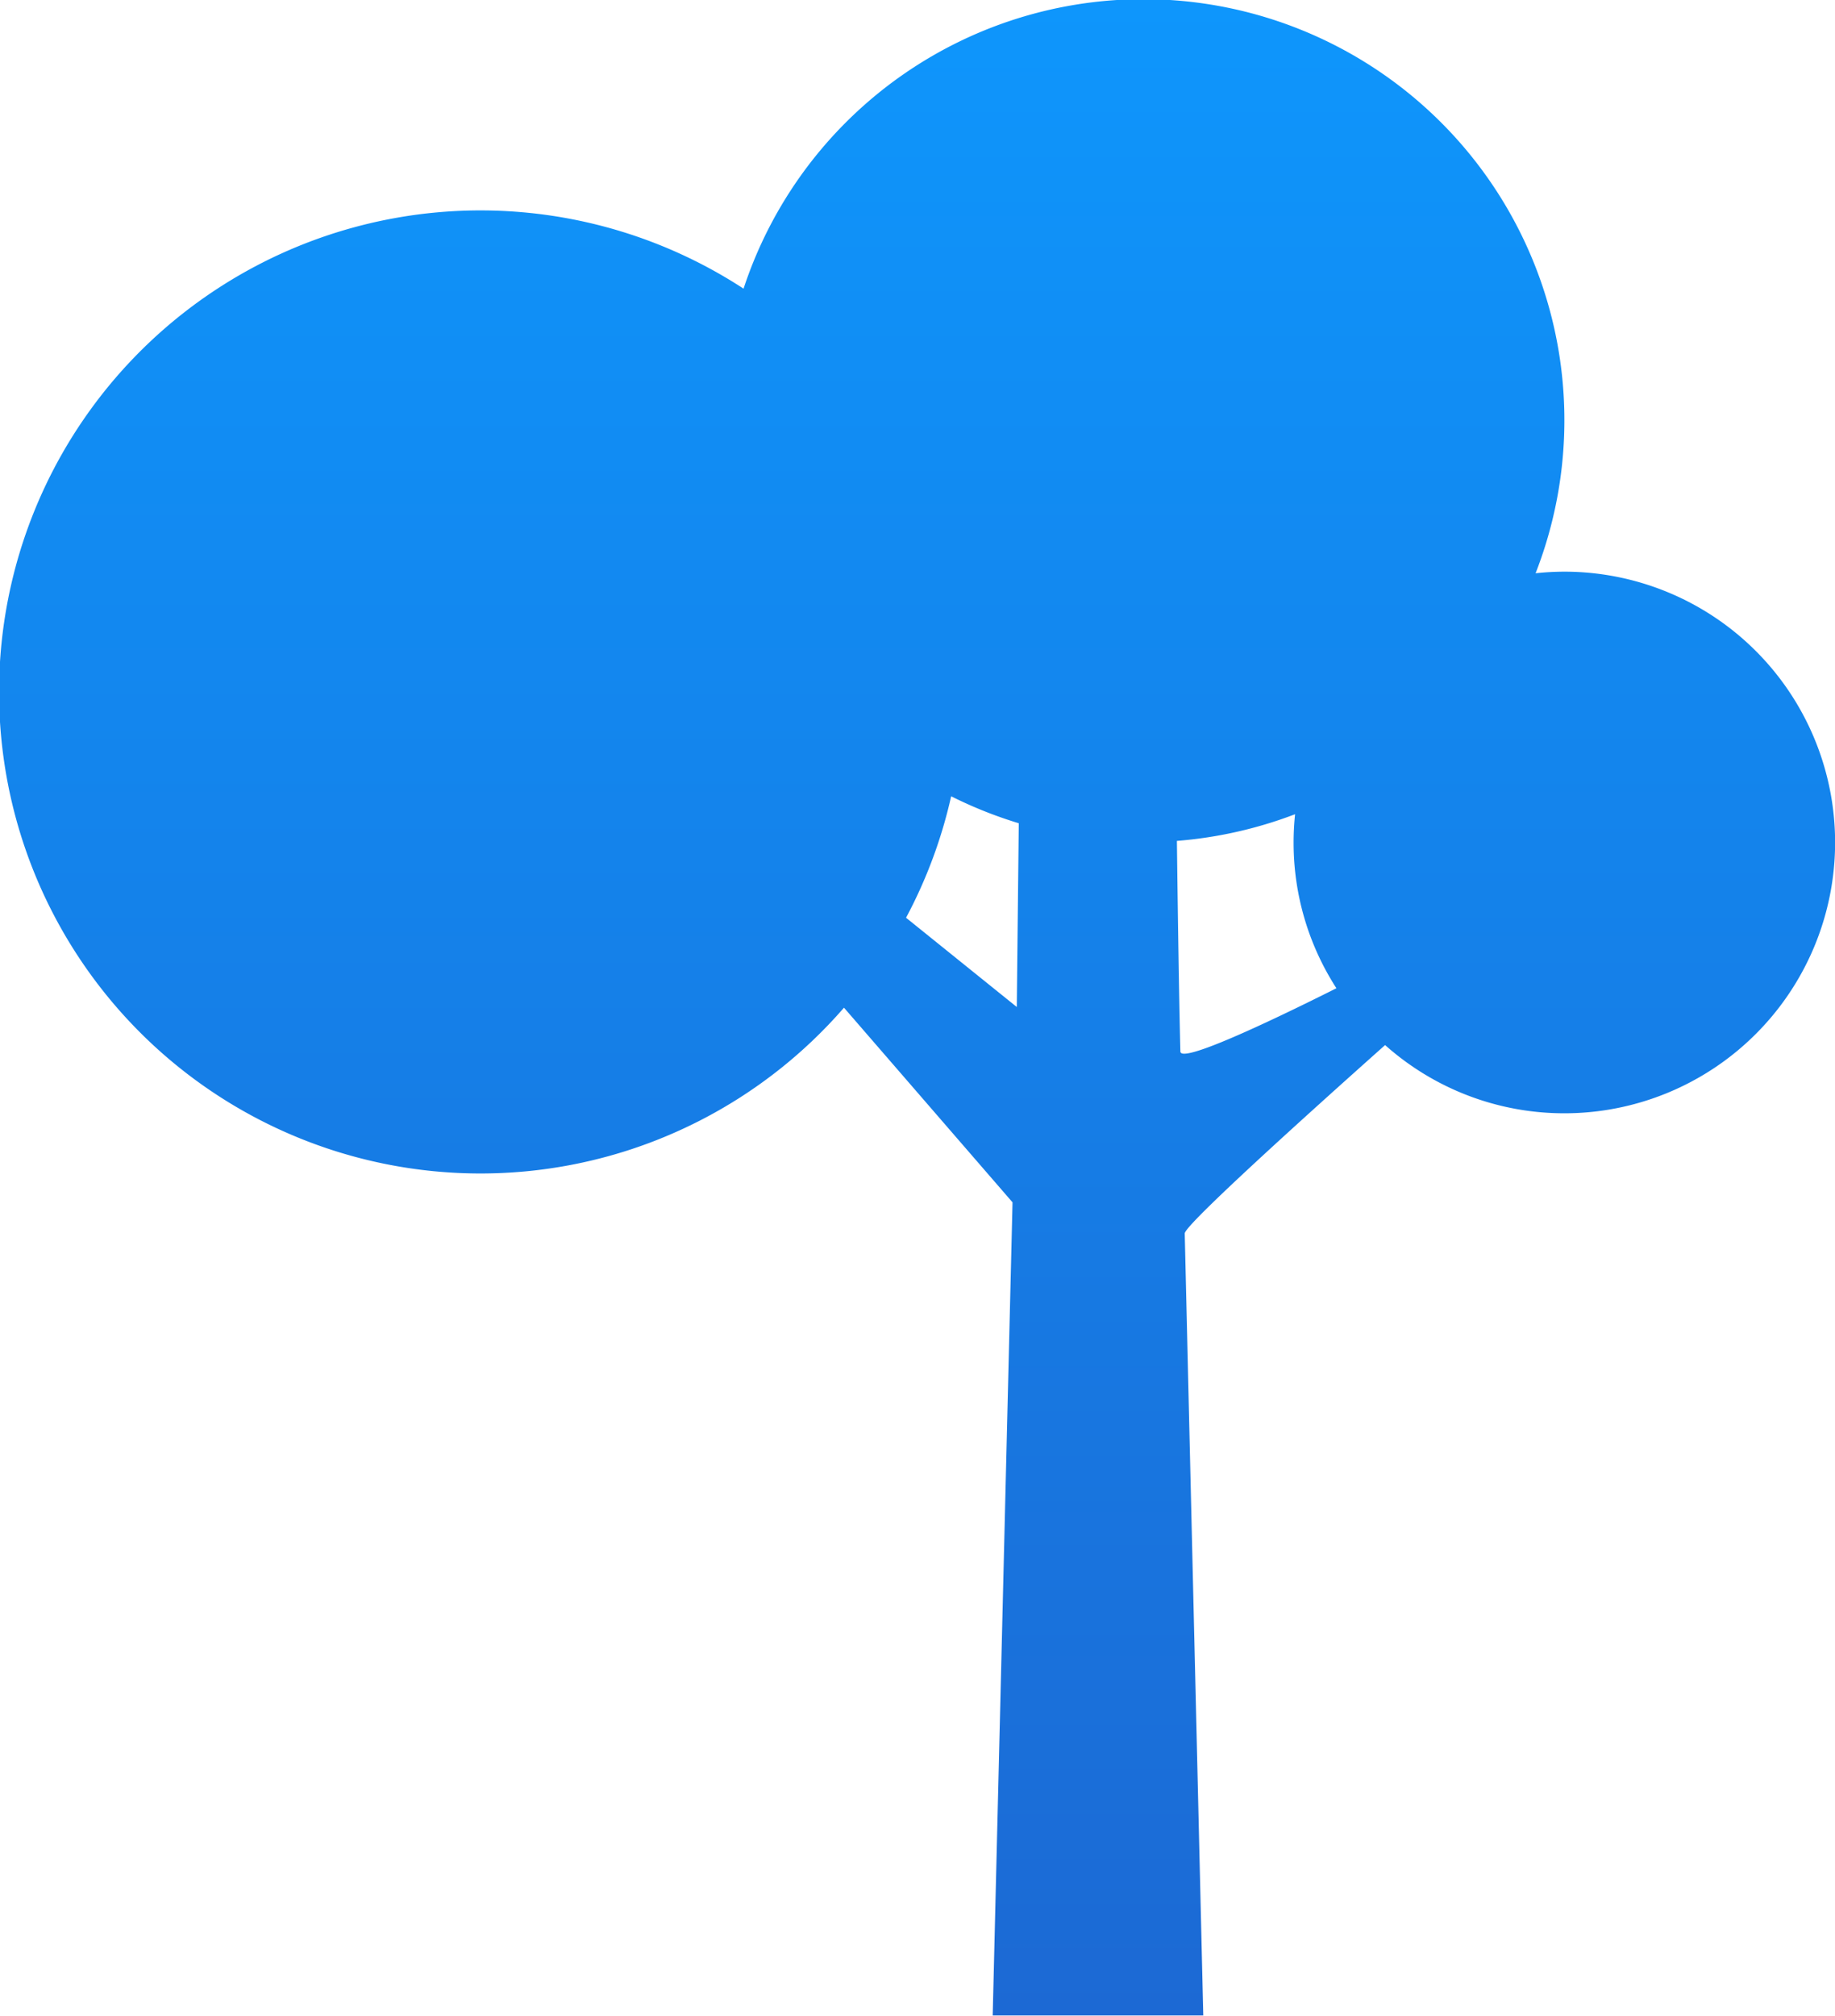
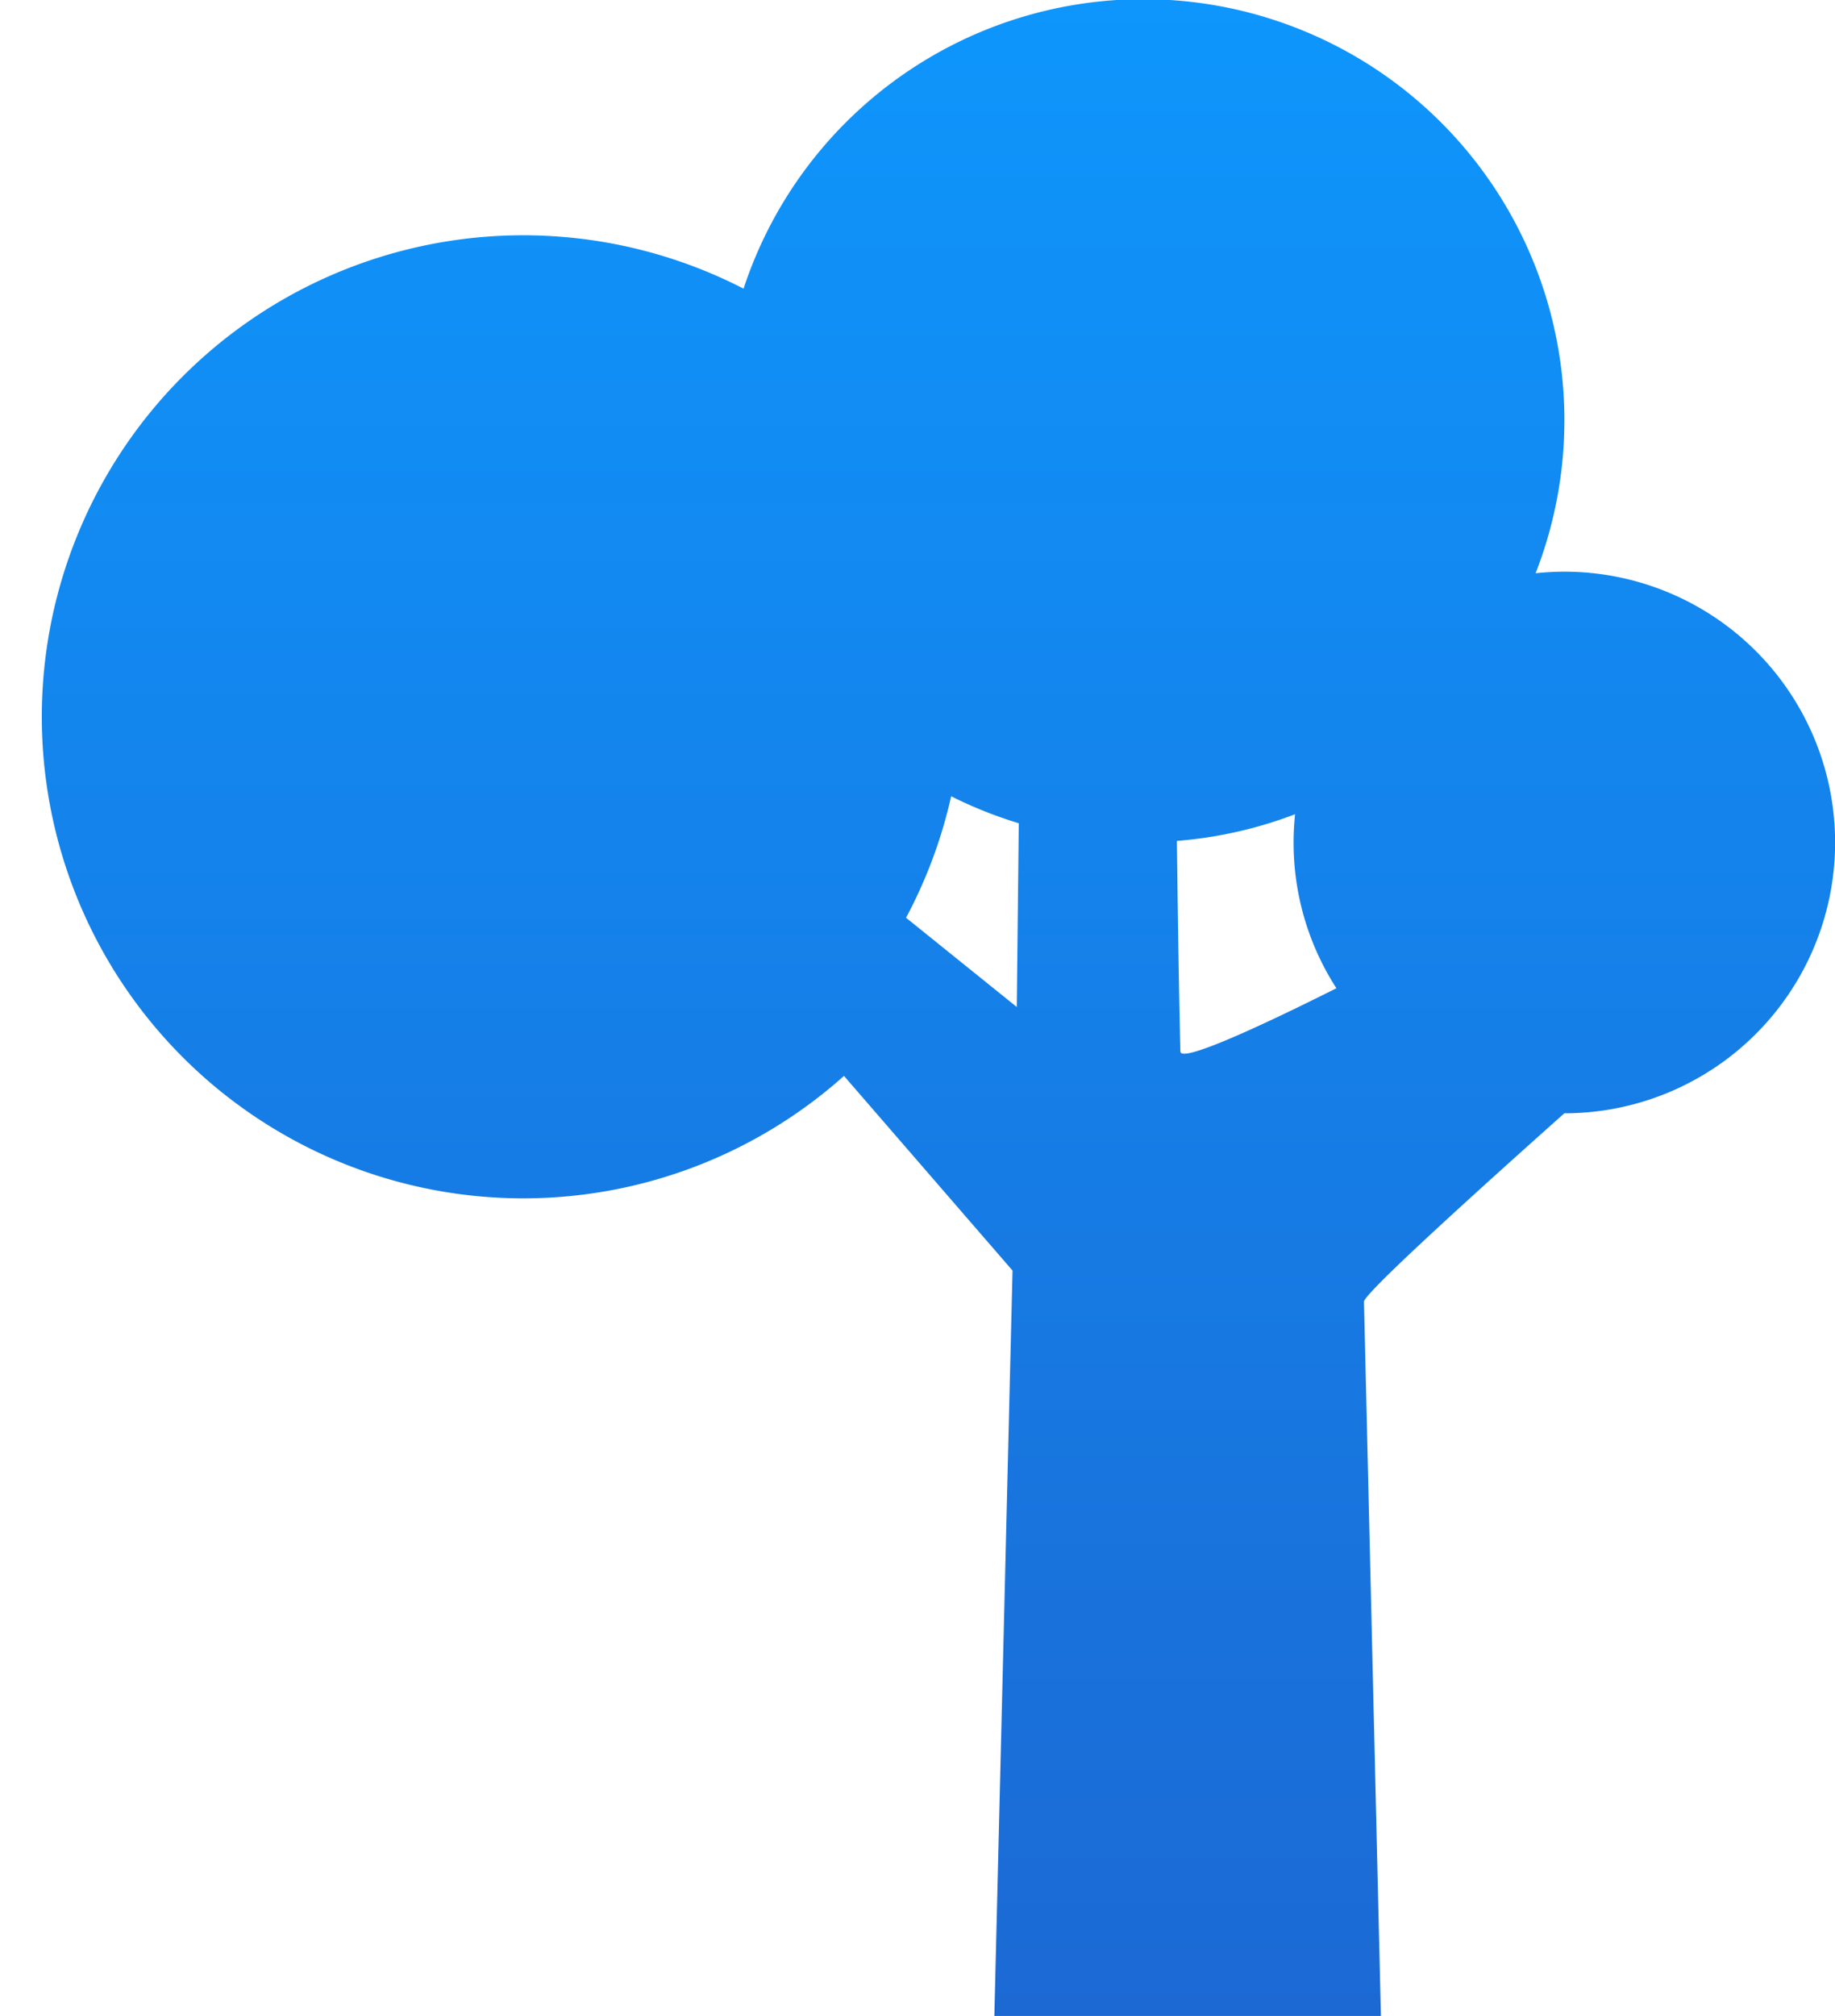
<svg xmlns="http://www.w3.org/2000/svg" viewBox="0 0 185.09 203.3">
  <defs>
    <style>.cls-1{fill-rule:evenodd;fill:url(#Naamloos_verloop_4);}</style>
    <linearGradient id="Naamloos_verloop_4" x1="92.55" y1="203.3" x2="92.55" gradientUnits="userSpaceOnUse">
      <stop offset="0" stop-color="#1c69d4" />
      <stop offset="1" stop-color="#0e96fc" />
    </linearGradient>
  </defs>
  <title>boom</title>
  <g id="Laag_2" data-name="Laag 2">
    <g id="Laag_1-2" data-name="Laag 1">
-       <path class="cls-1" d="M157.79,112.27a27.15,27.15,0,0,1-18.08-6.88c-7.72,6.88-20.24,18.16-20.21,19,.85,36,1.87,78.86,1.87,78.86H100.13l2-82-17-19.63A48.56,48.56,0,1,1,75,29.11a42.46,42.46,0,1,1,79.89,28.7,27.72,27.72,0,0,1,2.9-.16,27.31,27.31,0,0,1,0,54.62ZM91.39,92.55l11.17,9,.2-18.53a43.09,43.09,0,0,1-6.82-2.72A48.57,48.57,0,0,1,91.39,92.55Zm27.32-7.75c.1,8.16.22,15.9.35,21.23,0,1.23,8.4-2.69,15.74-6.37A27.05,27.05,0,0,1,130.48,85a27.54,27.54,0,0,1,.15-2.89A42.88,42.88,0,0,1,118.71,84.8Z" />
+       <path class="cls-1" d="M157.79,112.27c-7.72,6.88-20.24,18.16-20.21,19,.85,36,1.87,78.86,1.87,78.86H100.13l2-82-17-19.63A48.56,48.56,0,1,1,75,29.11a42.46,42.46,0,1,1,79.89,28.7,27.72,27.72,0,0,1,2.9-.16,27.31,27.31,0,0,1,0,54.62ZM91.39,92.55l11.17,9,.2-18.53a43.09,43.09,0,0,1-6.82-2.72A48.57,48.57,0,0,1,91.39,92.55Zm27.32-7.75c.1,8.16.22,15.9.35,21.23,0,1.23,8.4-2.69,15.74-6.37A27.05,27.05,0,0,1,130.48,85a27.54,27.54,0,0,1,.15-2.89A42.88,42.88,0,0,1,118.71,84.8Z" />
    </g>
  </g>
</svg>